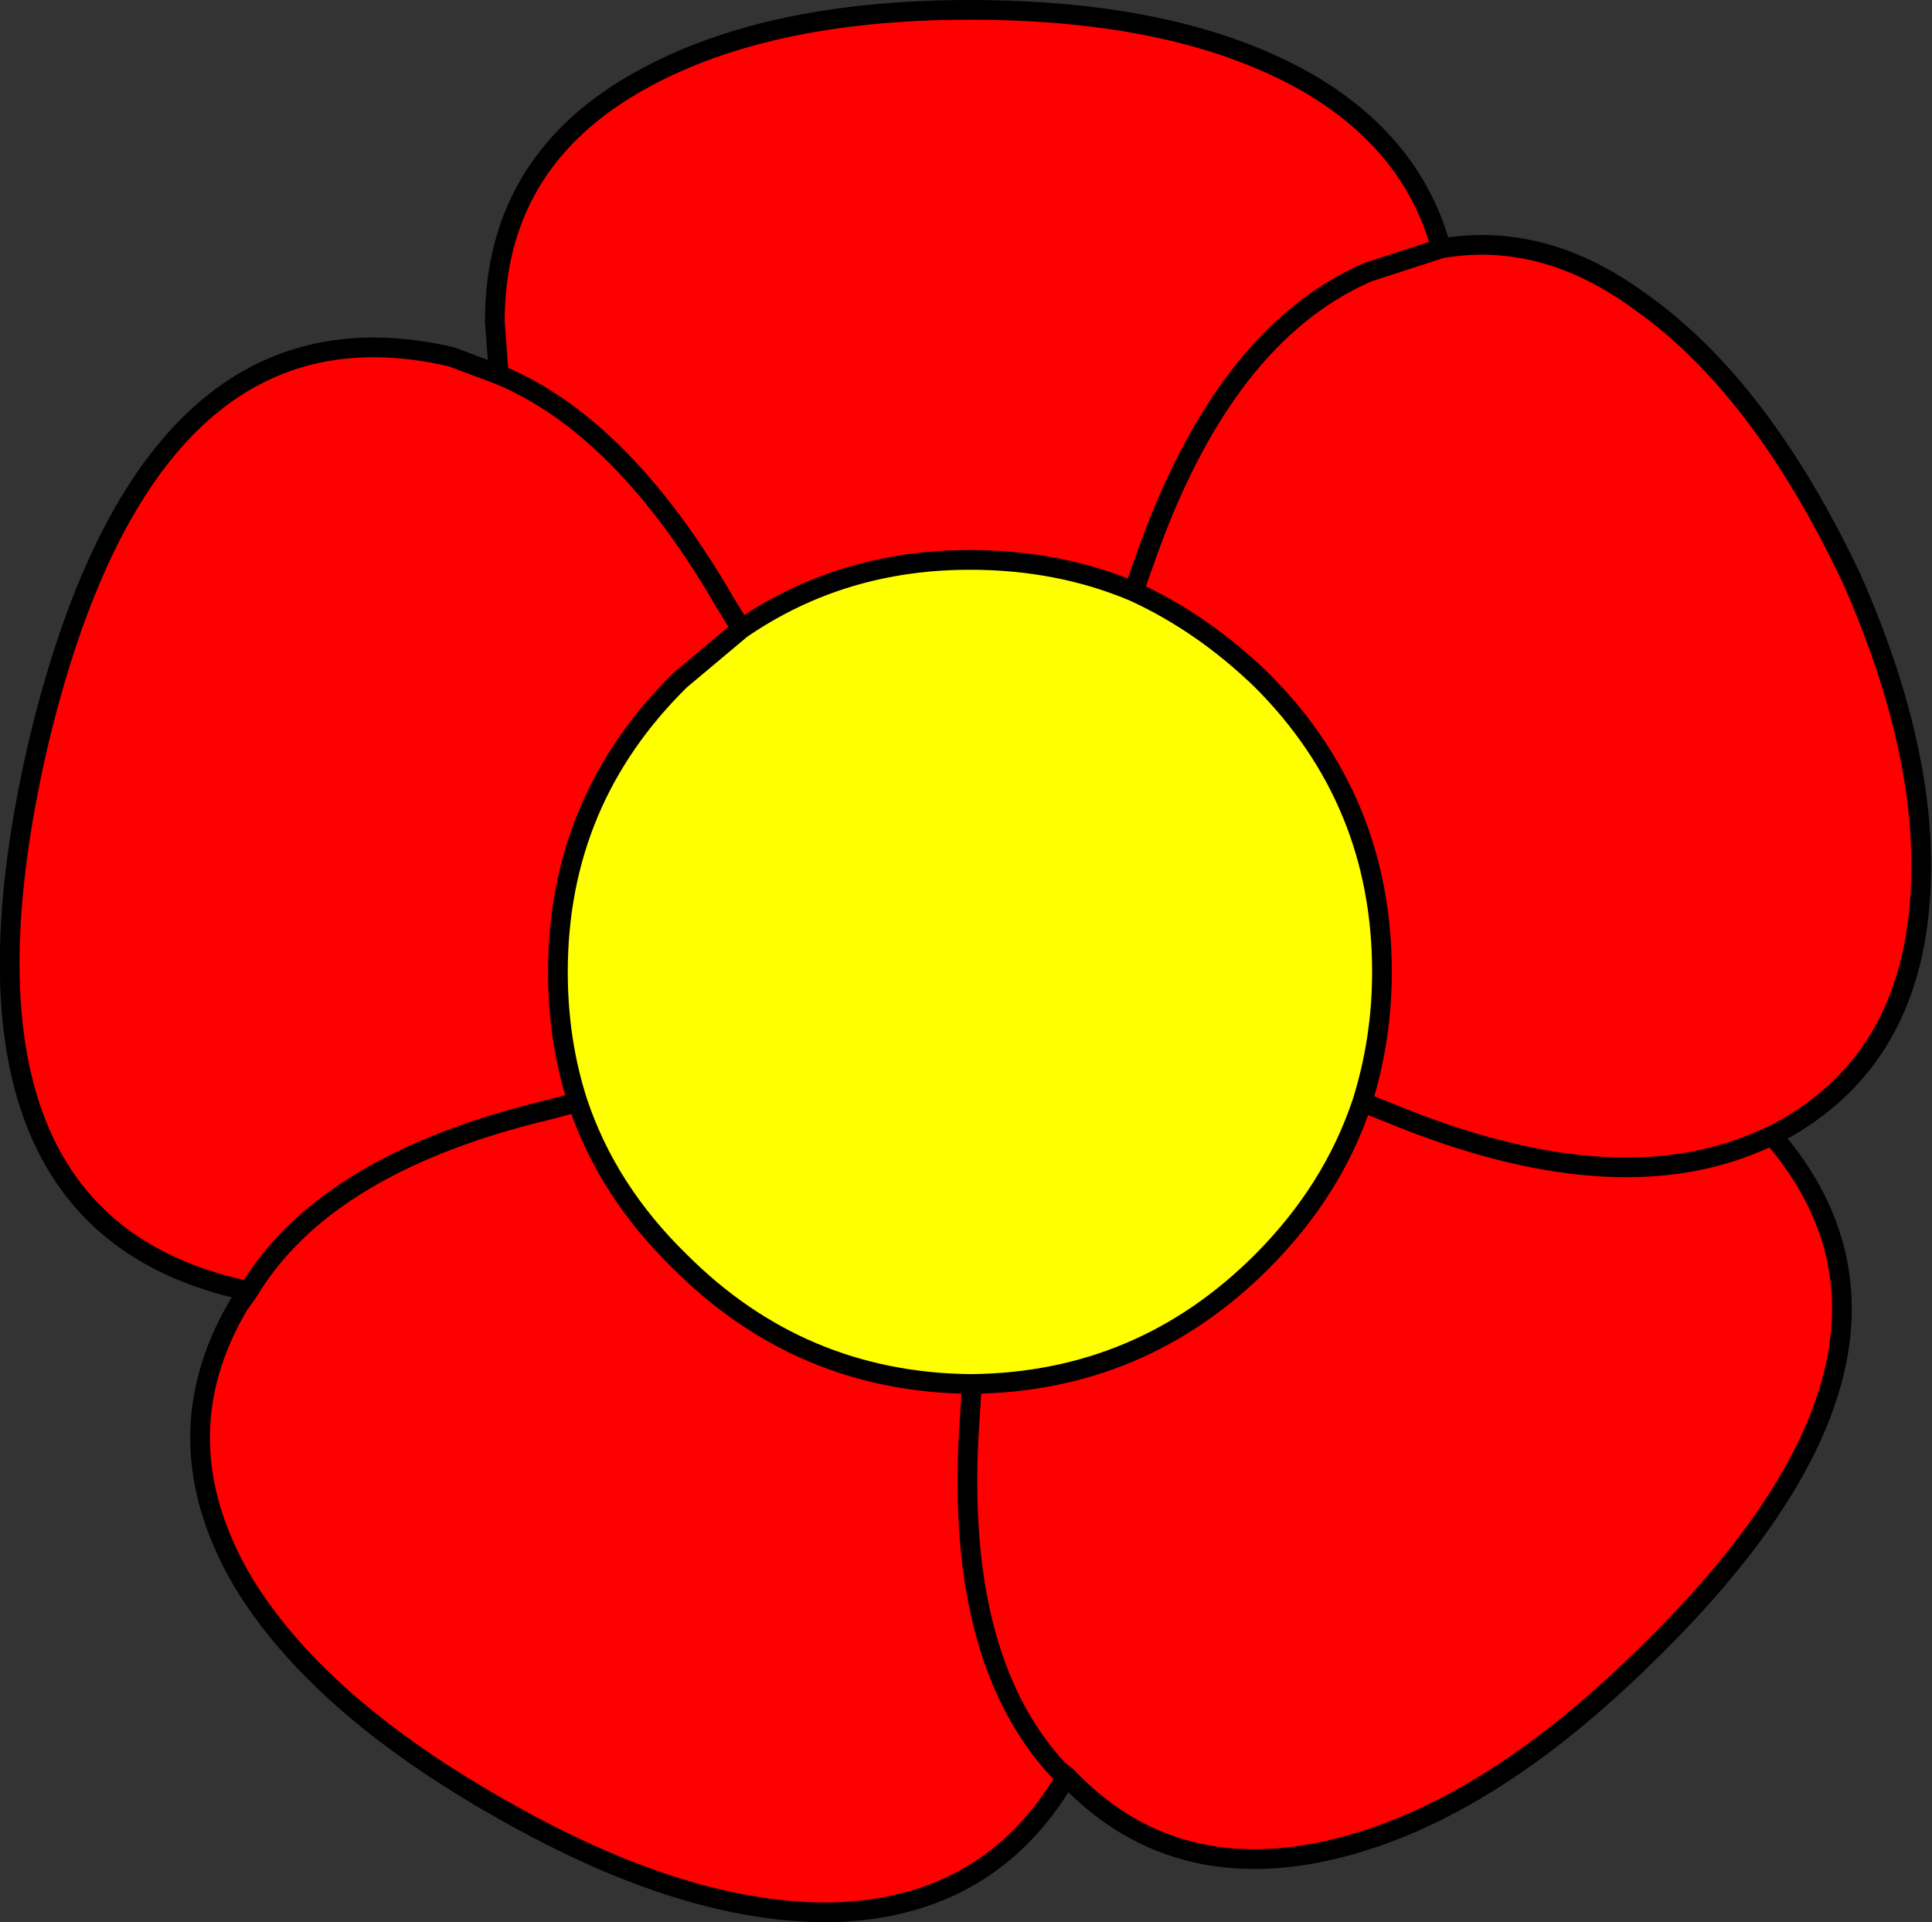
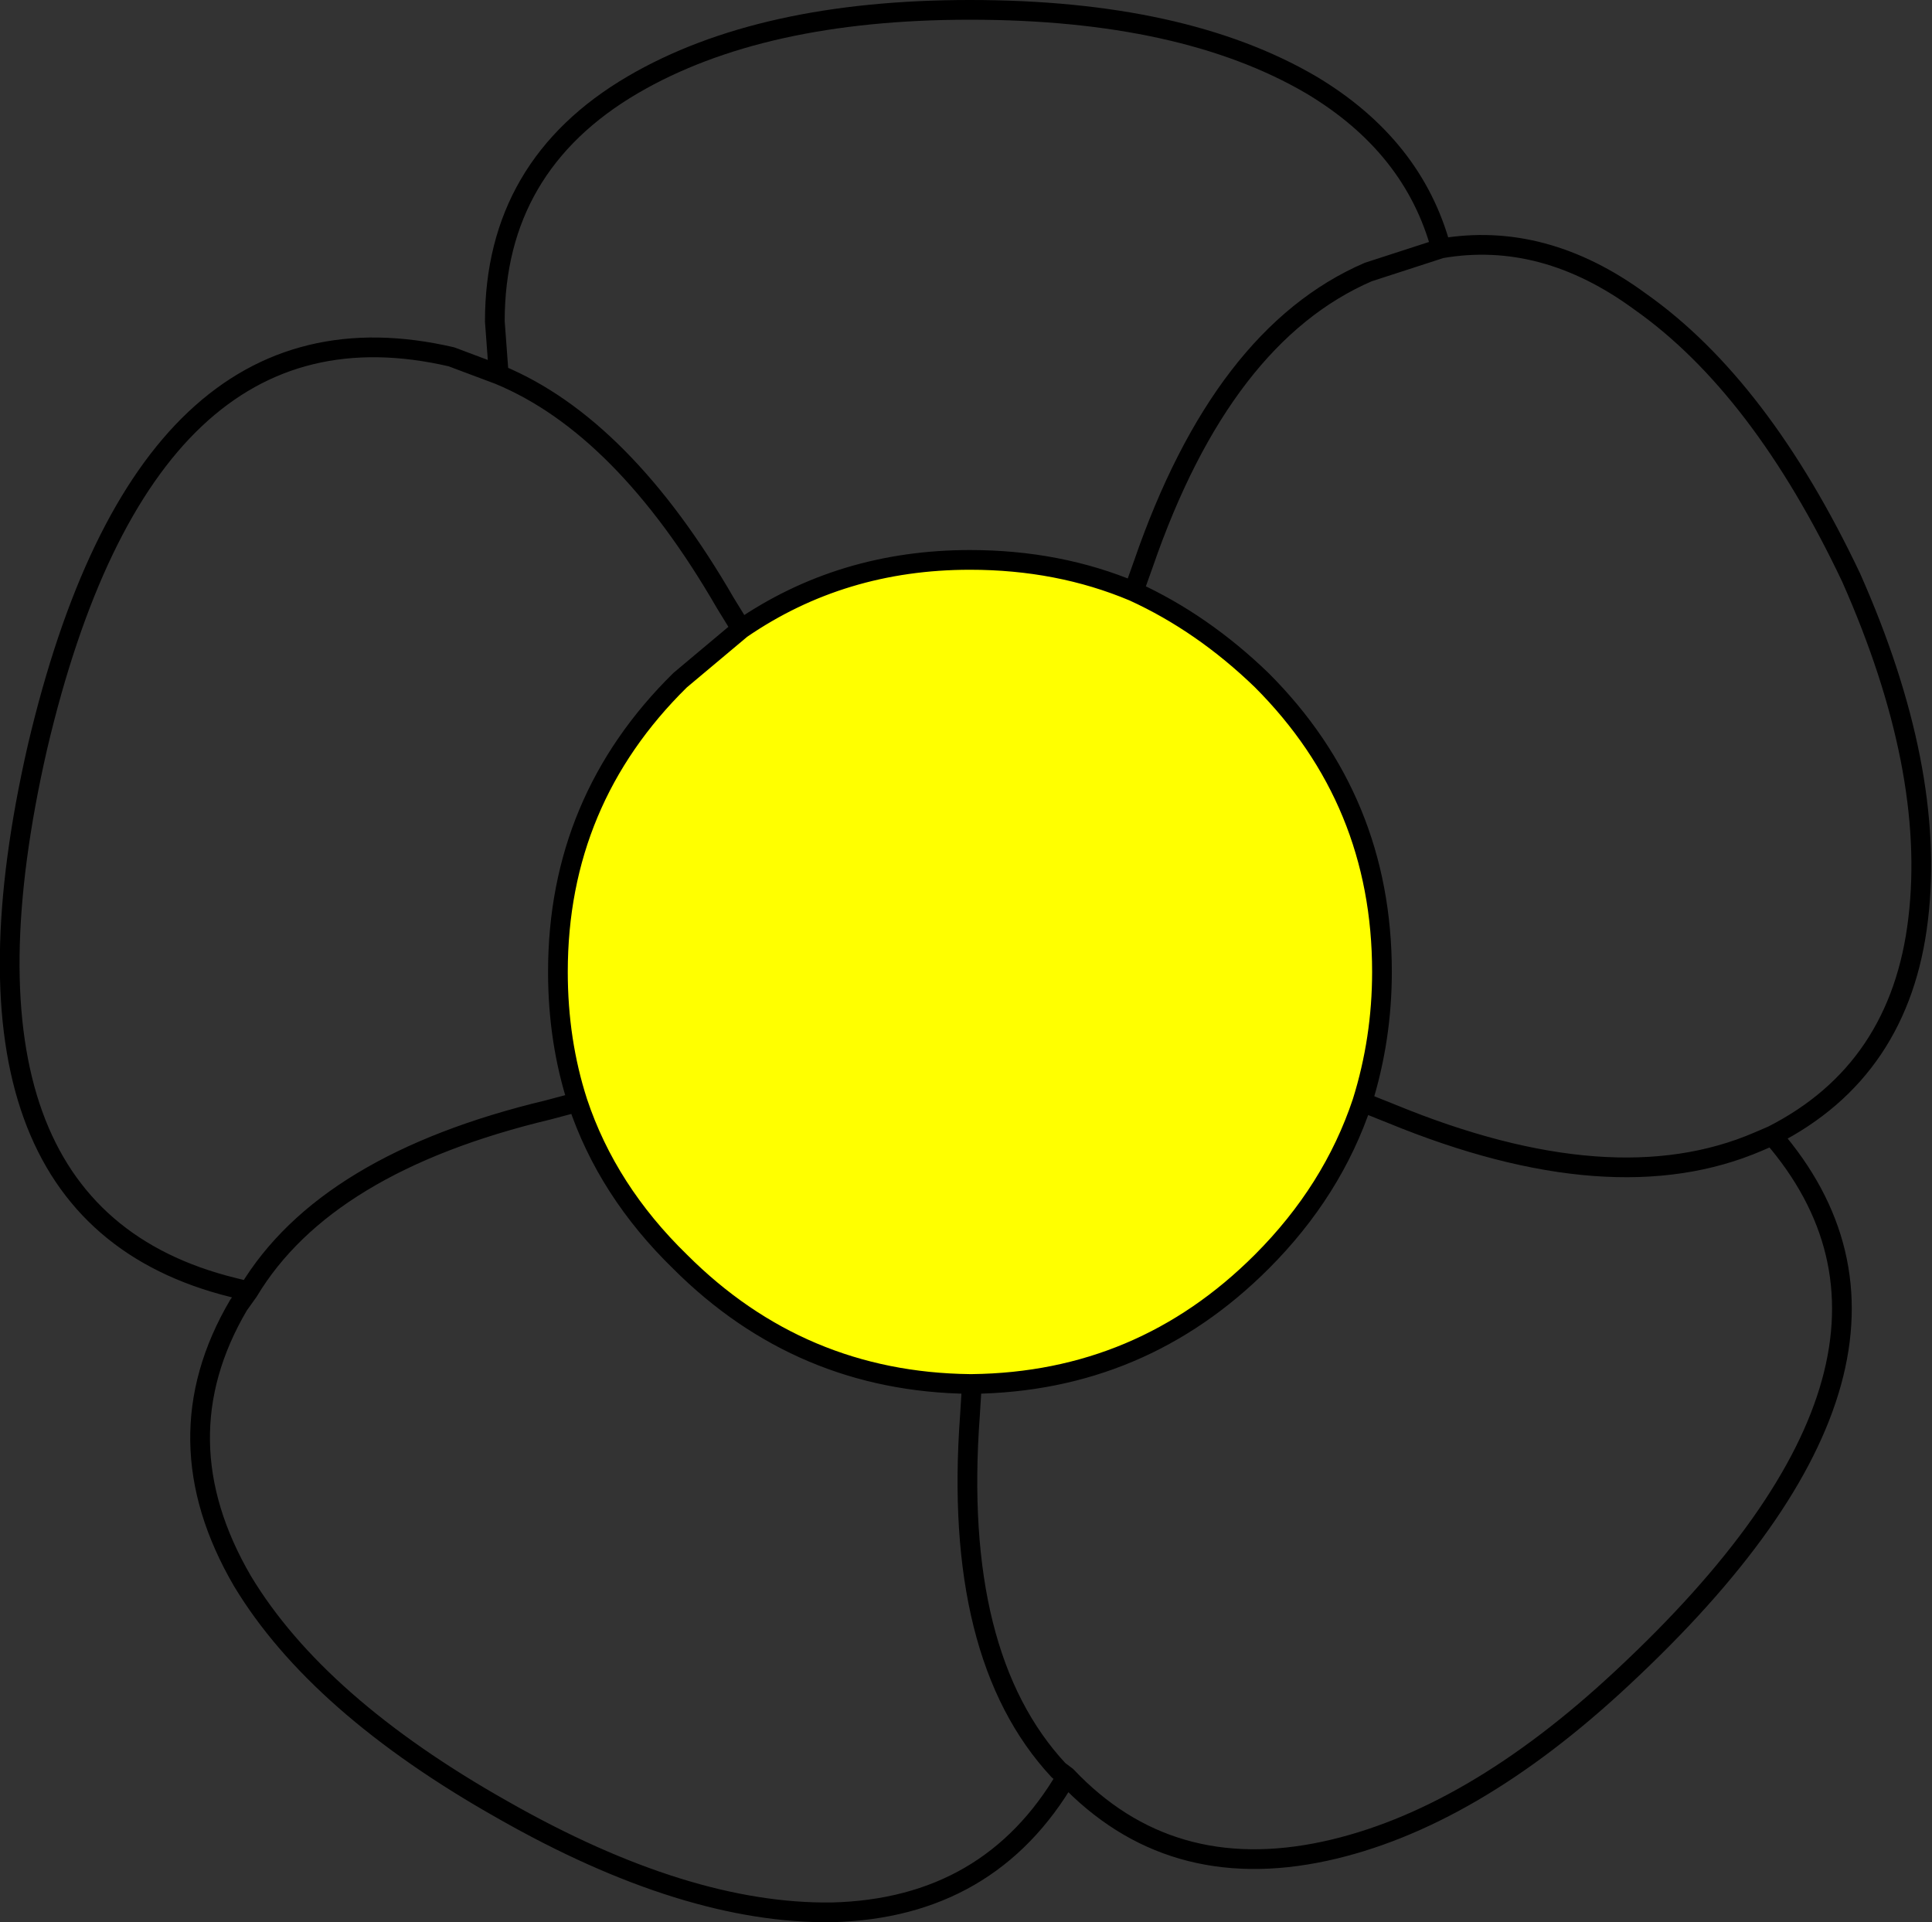
<svg xmlns="http://www.w3.org/2000/svg" height="48.75px" width="49.0px">
  <rect width="100%" height="100%" fill="#333333" stroke="none" />
  <g transform="matrix(1.0, 0.0, 0.0, 1.0, 24.0, 23.9)">
-     <path d="M12.55 -17.6 Q15.15 -18.05 17.6 -16.25 20.65 -14.1 22.95 -9.25 25.1 -4.4 24.65 -0.6 24.2 3.25 20.95 4.9 L20.6 5.05 Q16.9 6.65 11.3 4.35 L10.55 4.05 11.3 4.35 Q16.9 6.65 20.6 5.05 L20.95 4.9 Q25.85 10.55 17.15 18.65 13.3 22.25 9.6 23.05 5.65 23.9 3.05 21.15 1.1 24.5 -2.9 24.6 -6.6 24.65 -11.25 22.0 -15.95 19.35 -17.85 16.2 -19.95 12.6 -17.95 9.2 L-17.7 8.85 -18.1 8.75 Q-25.75 6.85 -23.05 -4.95 -20.3 -16.65 -12.55 -14.85 L-11.35 -14.4 -11.45 -15.75 Q-11.45 -19.7 -7.95 -21.75 -4.7 -23.65 0.6 -23.65 6.0 -23.65 9.25 -21.75 11.85 -20.2 12.55 -17.6 L10.7 -17.0 Q7.0 -15.4 5.0 -9.6 L4.75 -8.9 5.0 -9.6 Q7.0 -15.4 10.7 -17.0 L12.55 -17.6 M10.55 4.05 Q11.05 2.45 11.05 0.75 11.05 -3.6 8.0 -6.65 6.5 -8.1 4.75 -8.9 2.85 -9.7 0.6 -9.7 -2.65 -9.7 -5.2 -7.95 L-6.75 -6.65 Q-9.85 -3.6 -9.85 0.75 -9.85 2.5 -9.35 4.05 -8.6 6.3 -6.75 8.1 -3.7 11.15 0.6 11.2 L0.65 11.2 Q4.95 11.15 8.0 8.1 9.8 6.3 10.55 4.05 M3.05 21.15 L2.85 21.0 Q0.15 18.1 0.6 12.0 L0.65 11.2 0.6 12.0 Q0.15 18.1 2.85 21.0 L3.05 21.15 M-17.7 8.85 Q-15.75 5.6 -10.1 4.25 L-9.35 4.05 -10.1 4.25 Q-15.75 5.6 -17.7 8.85 M-11.35 -14.4 Q-8.2 -13.1 -5.6 -8.6 L-5.2 -7.95 -5.6 -8.6 Q-8.2 -13.1 -11.35 -14.4" fill="#ff0000" fill-rule="evenodd" stroke="none" />
    <path d="M4.75 -8.9 Q6.5 -8.1 8.0 -6.65 11.05 -3.6 11.05 0.75 11.05 2.45 10.55 4.05 9.8 6.3 8.0 8.1 4.95 11.15 0.65 11.2 L0.6 11.2 Q-3.7 11.15 -6.75 8.1 -8.6 6.3 -9.35 4.05 -9.85 2.5 -9.85 0.75 -9.85 -3.6 -6.75 -6.65 L-5.2 -7.95 Q-2.65 -9.7 0.6 -9.7 2.85 -9.7 4.75 -8.9" fill="#ffff00" fill-rule="evenodd" stroke="none" />
    <path d="M20.95 4.9 Q24.2 3.25 24.65 -0.6 25.1 -4.4 22.95 -9.25 20.65 -14.1 17.6 -16.25 15.15 -18.05 12.55 -17.6 L10.7 -17.0 Q7.0 -15.4 5.0 -9.6 L4.75 -8.9 Q6.5 -8.1 8.0 -6.65 11.05 -3.6 11.05 0.75 11.05 2.45 10.55 4.05 L11.3 4.35 Q16.9 6.65 20.6 5.05 L20.95 4.9 Q25.85 10.55 17.15 18.65 13.3 22.25 9.6 23.05 5.65 23.9 3.05 21.15 1.1 24.5 -2.9 24.6 -6.6 24.65 -11.25 22.0 -15.95 19.35 -17.85 16.2 -19.95 12.6 -17.95 9.2 L-17.7 8.85 -18.1 8.75 Q-25.75 6.85 -23.05 -4.95 -20.3 -16.65 -12.55 -14.85 L-11.35 -14.4 -11.45 -15.75 Q-11.45 -19.7 -7.95 -21.75 -4.7 -23.65 0.6 -23.65 6.0 -23.65 9.25 -21.75 11.85 -20.2 12.55 -17.6 M-5.2 -7.95 Q-2.65 -9.7 0.6 -9.7 2.85 -9.7 4.75 -8.9 M10.55 4.05 Q9.8 6.3 8.0 8.1 4.95 11.15 0.65 11.2 L0.6 12.0 Q0.15 18.1 2.85 21.0 L3.05 21.15 M0.65 11.2 L0.6 11.2 Q-3.7 11.15 -6.75 8.1 -8.6 6.3 -9.35 4.05 L-10.1 4.25 Q-15.75 5.6 -17.7 8.85 M-9.35 4.05 Q-9.85 2.5 -9.85 0.75 -9.85 -3.6 -6.75 -6.65 L-5.2 -7.95 -5.6 -8.6 Q-8.2 -13.1 -11.35 -14.4" fill="none" stroke="#000000" stroke-linecap="round" stroke-linejoin="round" stroke-width="0.5" />
  </g>
</svg>